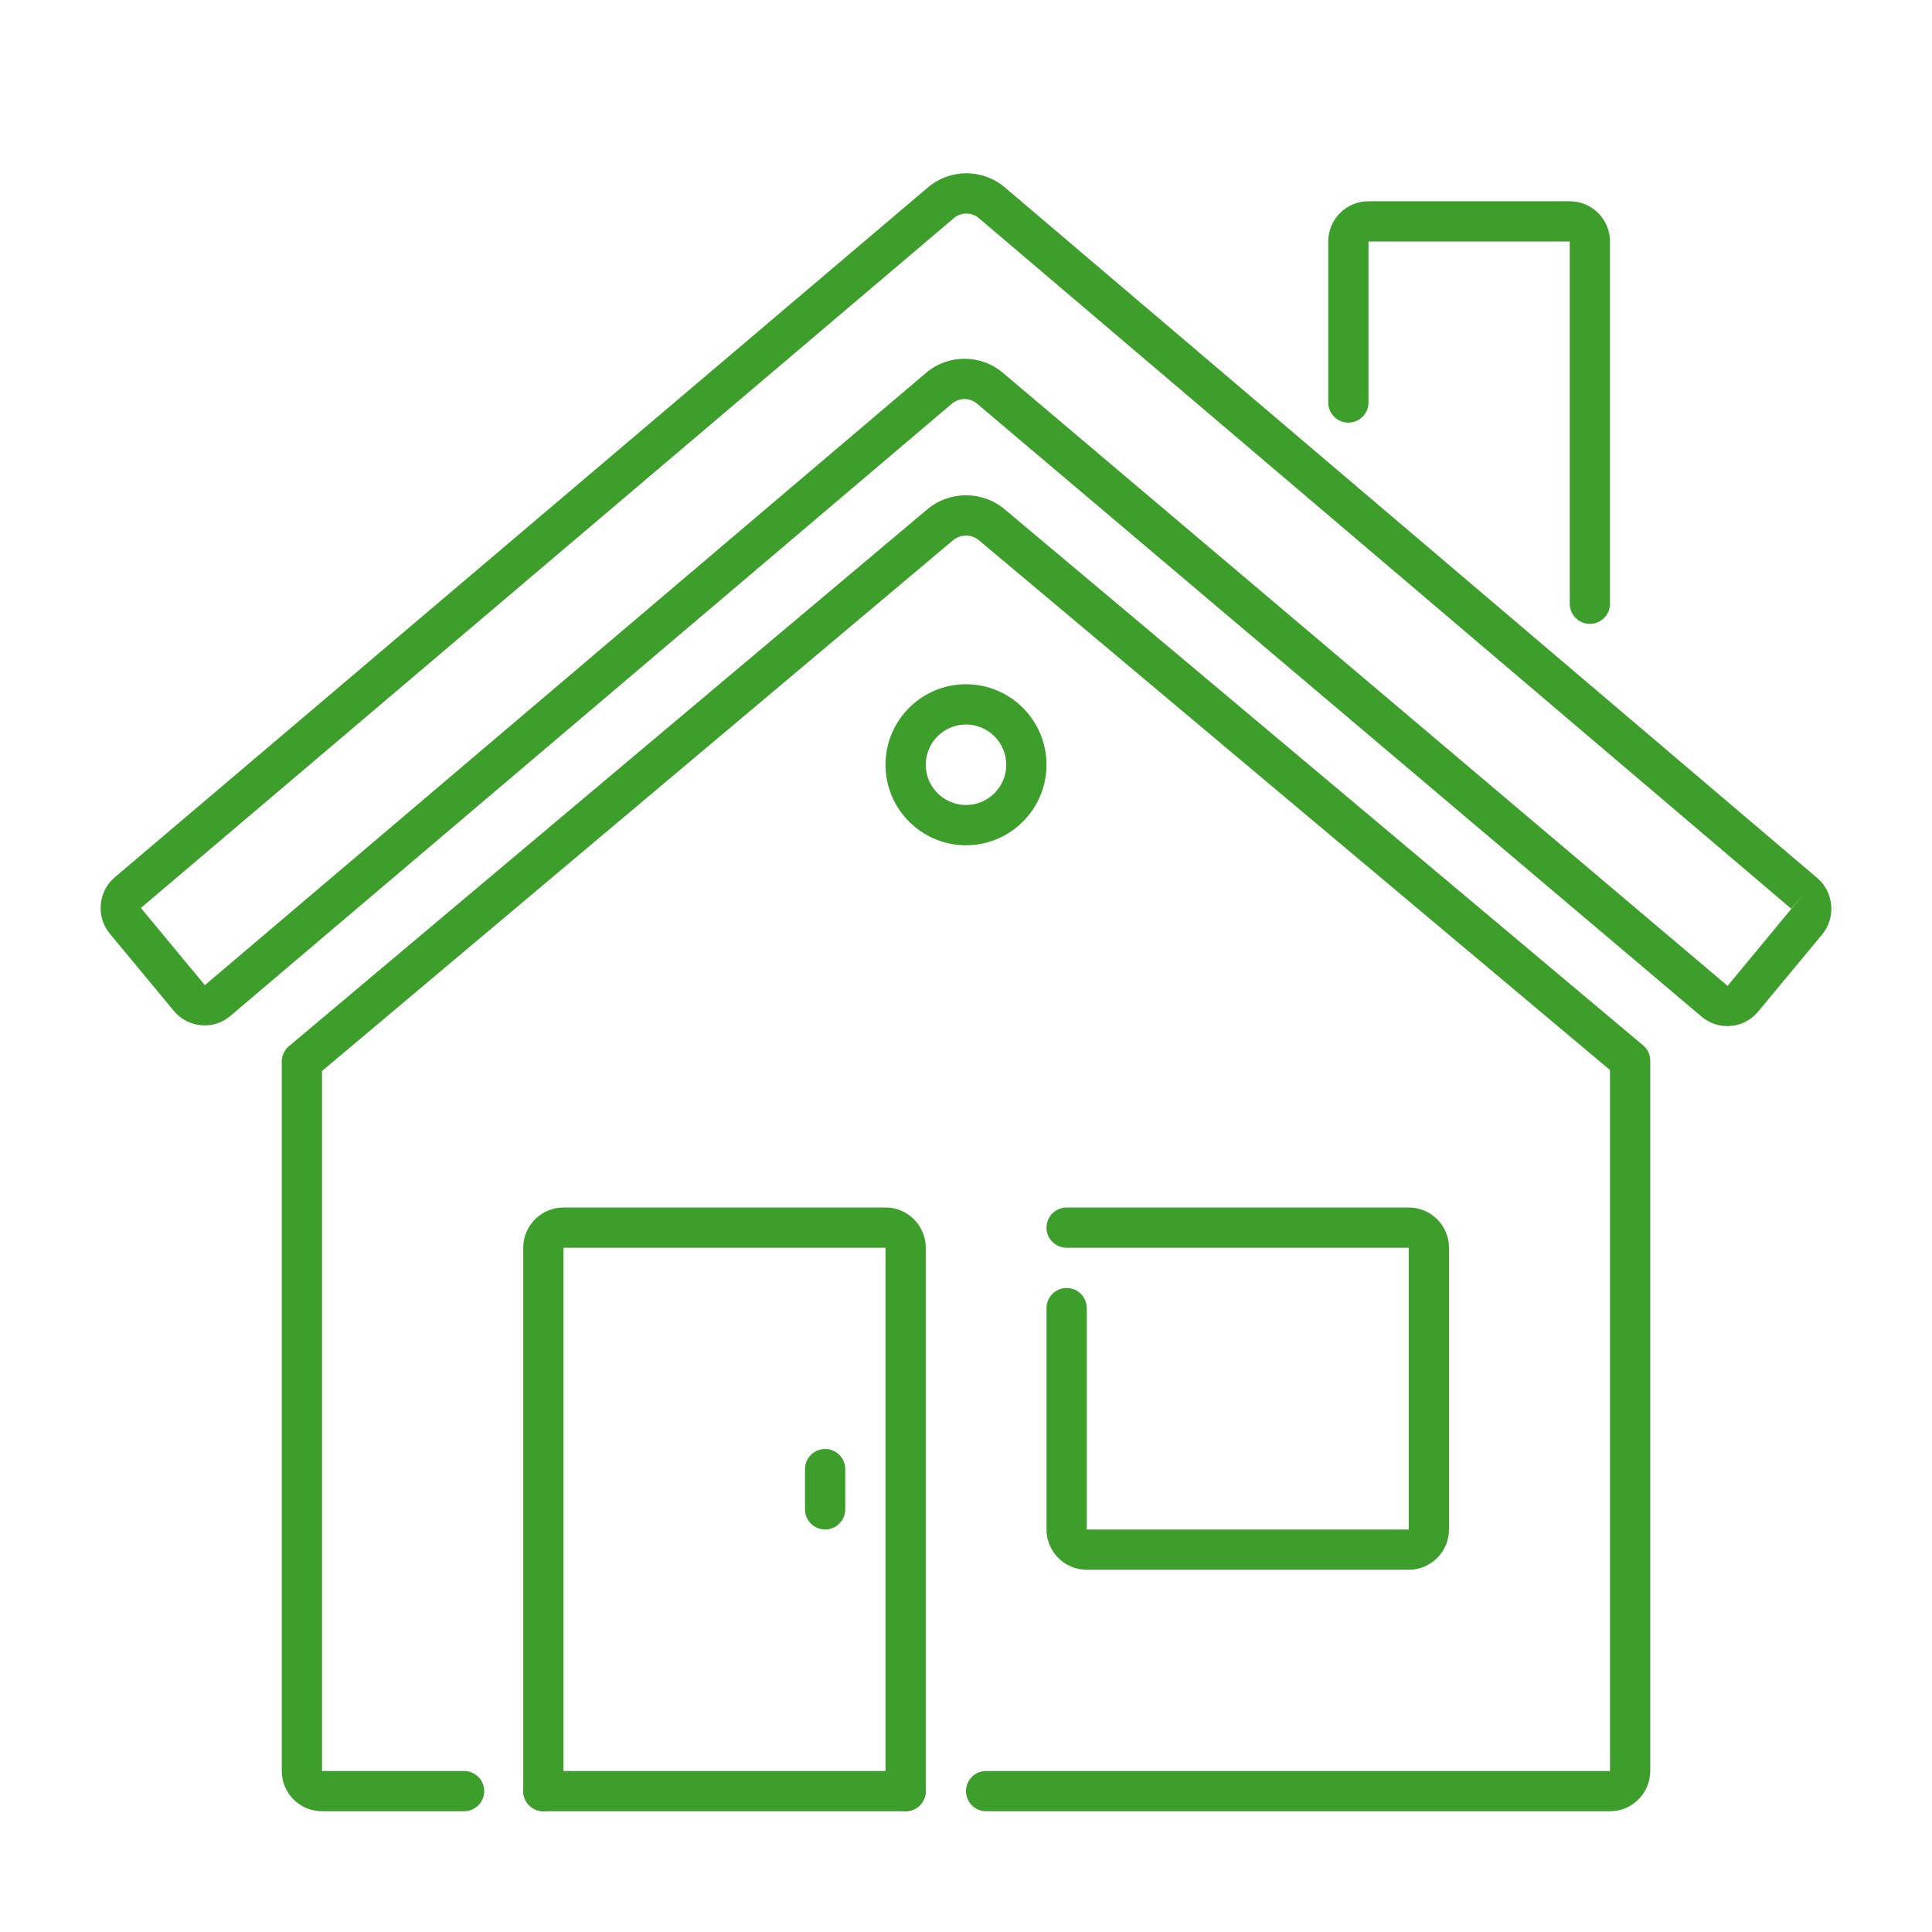
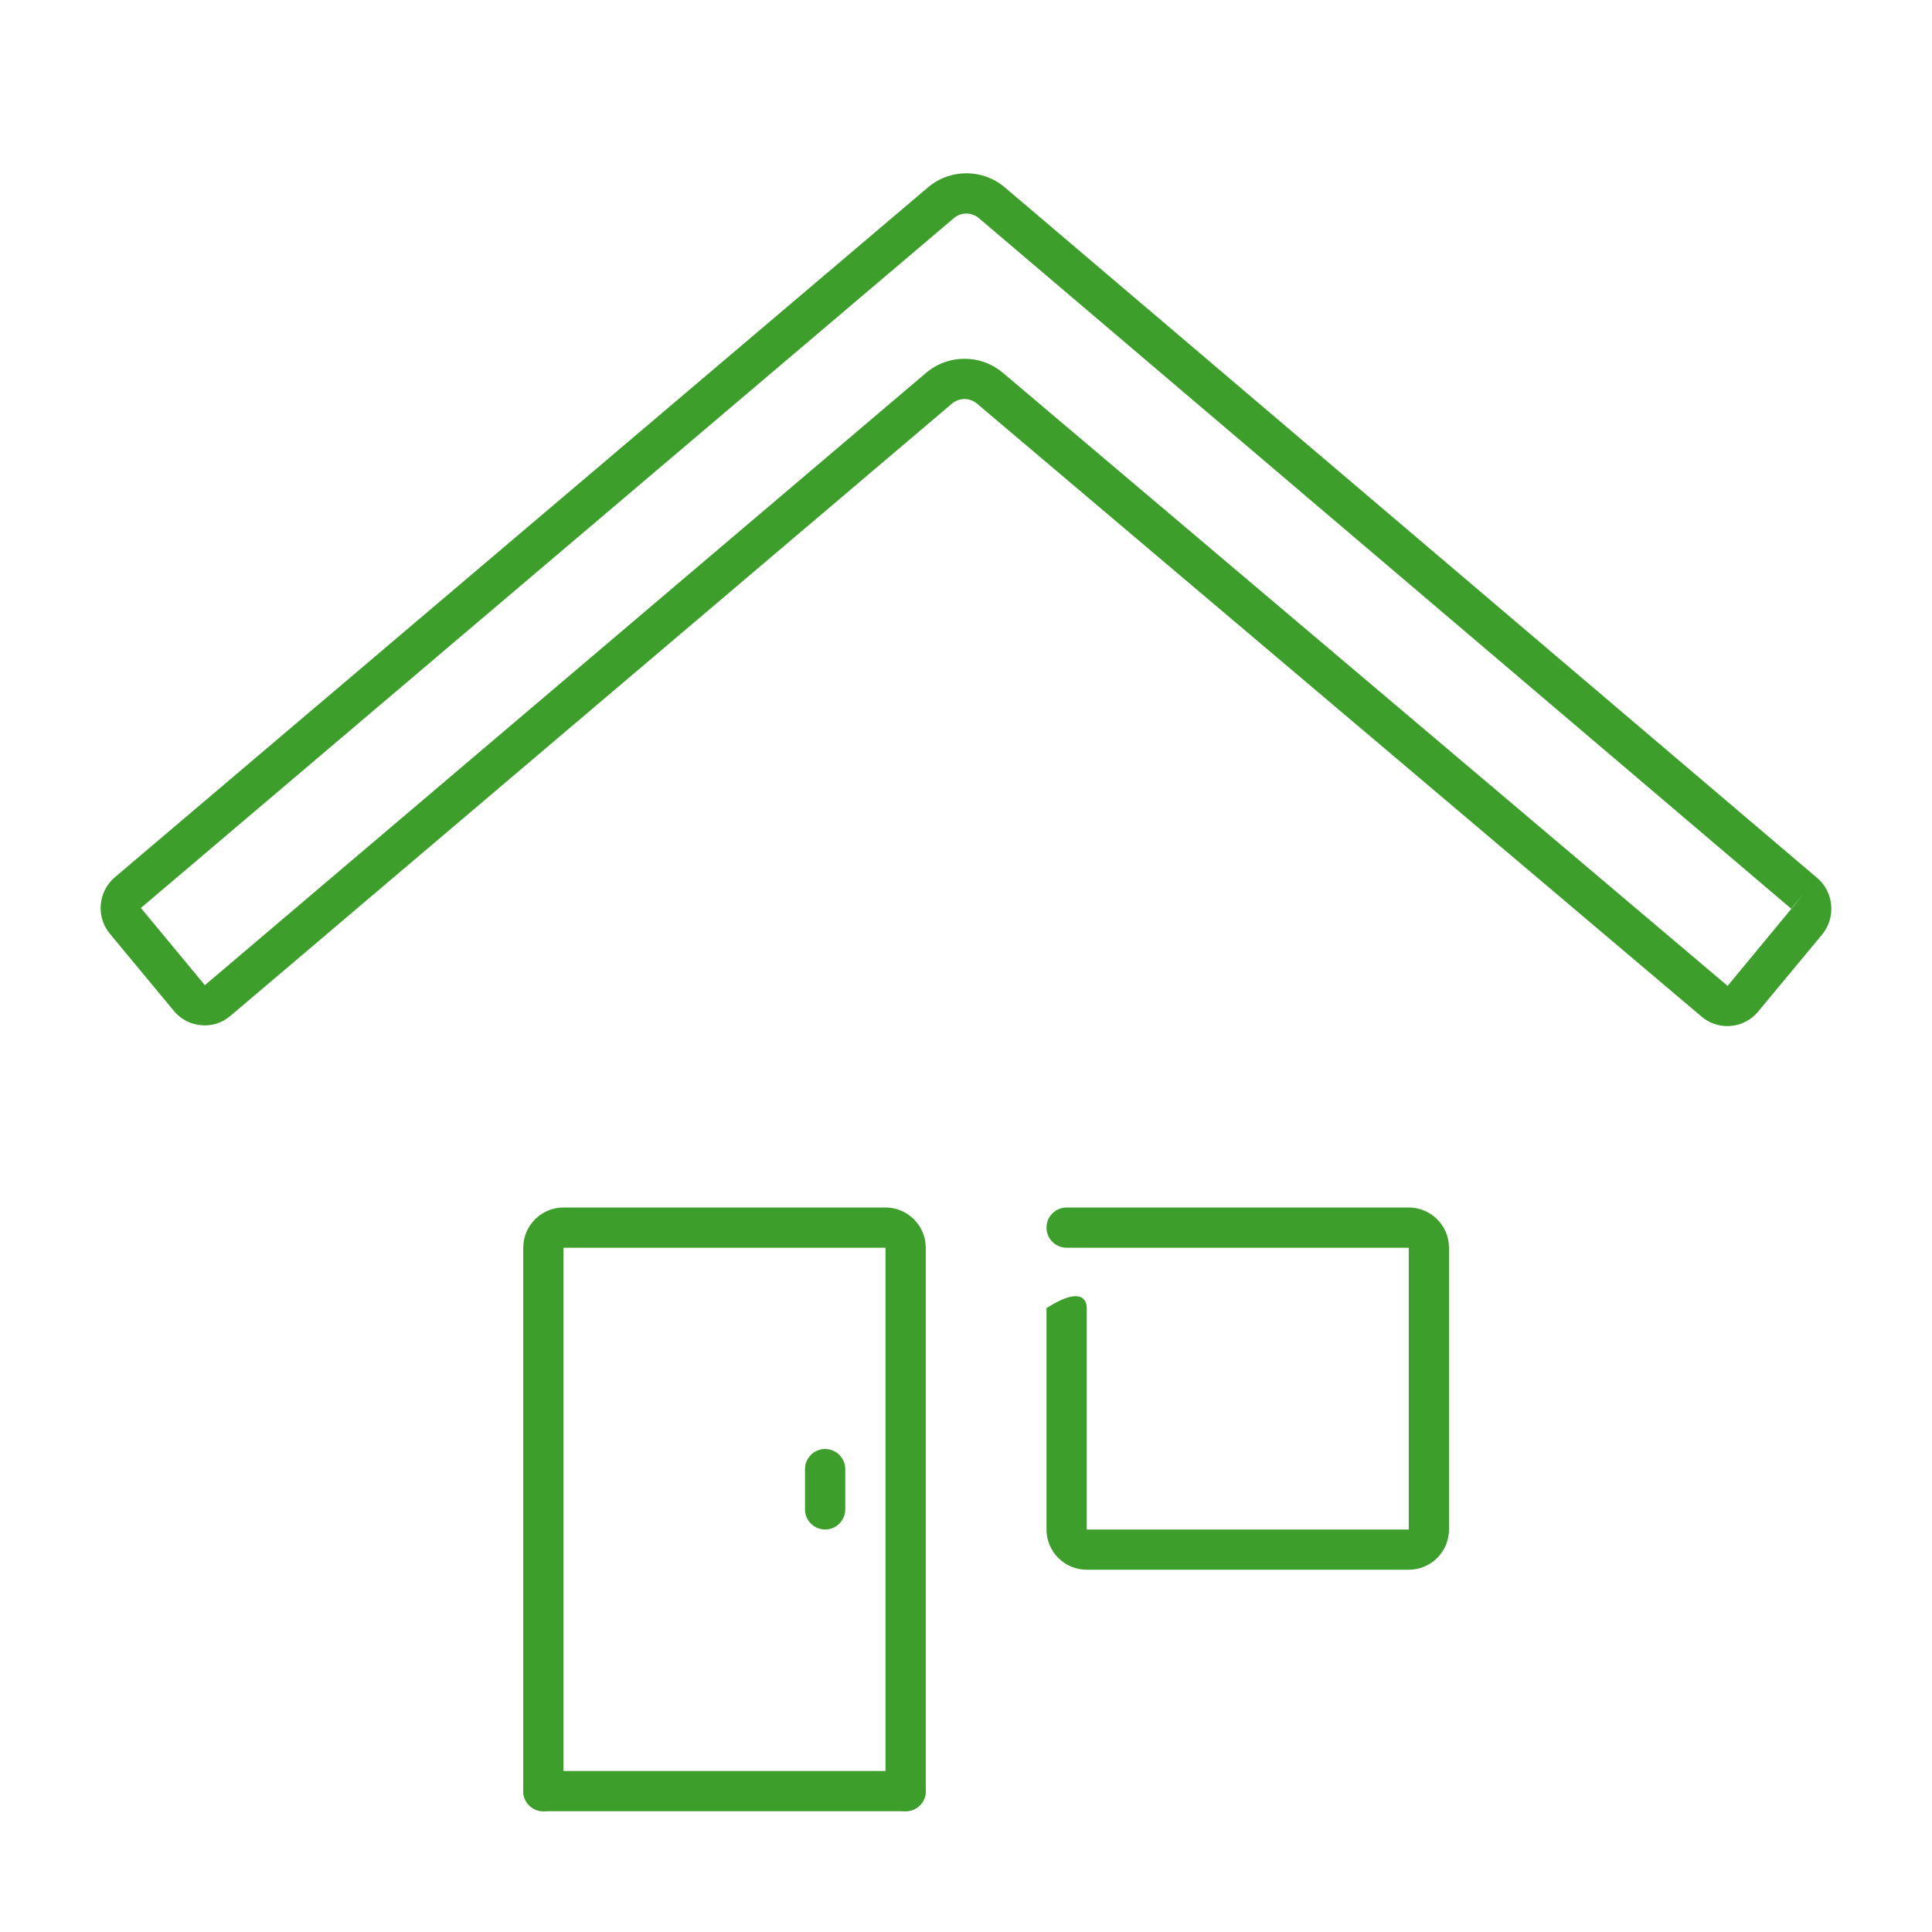
<svg xmlns="http://www.w3.org/2000/svg" width="48" height="48" viewBox="0 0 48 48" fill="none">
-   <path d="M39.5 15.5C39.224 15.5 39 15.276 39 15V6H34V10C34 10.276 33.776 10.5 33.5 10.5C33.224 10.5 33 10.276 33 10V6C33 5.449 33.448 5 34 5H39C39.552 5 40 5.449 40 6V15C40 15.276 39.776 15.5 39.5 15.5Z" fill="#3D9E2C" />
  <path d="M42.914 25.493C42.68 25.493 42.456 25.41 42.274 25.257L24.274 10.029C24.095 9.876 23.833 9.875 23.65 10.029L5.725 25.239C5.522 25.412 5.27 25.496 4.996 25.471C4.73 25.448 4.489 25.321 4.319 25.115L2.731 23.2C2.381 22.781 2.435 22.15 2.852 21.796L23.051 4.659C23.606 4.187 24.414 4.187 24.969 4.659L45.149 21.814H45.15C45.563 22.168 45.618 22.796 45.271 23.217L43.679 25.134C43.508 25.34 43.268 25.466 43.002 25.489C42.973 25.492 42.943 25.493 42.914 25.493ZM23.964 8.913C24.304 8.913 24.644 9.031 24.921 9.266L42.922 24.494L44.824 22.194L44.5 22.575L24.321 5.421C24.141 5.269 23.879 5.266 23.697 5.421L3.5 22.558L5.09 24.476L23.004 9.267C23.282 9.031 23.623 8.913 23.964 8.913Z" fill="#3D9E2C" />
-   <path d="M40 45H24.5C24.224 45 24 44.776 24 44.5C24 44.224 24.224 44 24.5 44H40V26.585L24.322 13.423C24.136 13.267 23.865 13.267 23.677 13.424L8 26.609V44H11.53C11.806 44 12.03 44.224 12.03 44.5C12.03 44.776 11.806 45 11.53 45H8C7.448 45 7 44.551 7 44V26.376C7 26.229 7.065 26.088 7.178 25.993L23.034 12.658C23.595 12.187 24.406 12.188 24.965 12.657L40.821 25.97C40.935 26.064 41 26.205 41 26.353V44C41 44.551 40.552 45 40 45Z" fill="#3D9E2C" />
-   <path d="M24 21C22.897 21 22 20.103 22 19C22 17.897 22.897 17 24 17C25.103 17 26 17.897 26 19C26 20.103 25.103 21 24 21ZM24 18C23.448 18 23 18.449 23 19C23 19.551 23.448 20 24 20C24.552 20 25 19.551 25 19C25 18.449 24.552 18 24 18Z" fill="#3D9E2C" />
-   <path d="M35 39H27C26.448 39 26 38.551 26 38V32.5C26 32.224 26.224 32 26.5 32C26.776 32 27 32.224 27 32.5V38H35V31H26.5C26.224 31 26 30.776 26 30.5C26 30.224 26.224 30 26.5 30H35C35.552 30 36 30.449 36 31V38C36 38.551 35.552 39 35 39Z" fill="#3D9E2C" />
+   <path d="M35 39H27C26.448 39 26 38.551 26 38V32.5C26.776 32 27 32.224 27 32.5V38H35V31H26.5C26.224 31 26 30.776 26 30.5C26 30.224 26.224 30 26.5 30H35C35.552 30 36 30.449 36 31V38C36 38.551 35.552 39 35 39Z" fill="#3D9E2C" />
  <path d="M22.5 45C22.224 45 22 44.776 22 44.5V31H14V44.5C14 44.776 13.776 45 13.5 45C13.224 45 13 44.776 13 44.5V31C13 30.449 13.448 30 14 30H22C22.552 30 23 30.449 23 31V44.5C23 44.776 22.776 45 22.5 45Z" fill="#3D9E2C" />
  <path d="M20.5 38C20.224 38 20 37.776 20 37.5V36.5C20 36.224 20.224 36 20.5 36C20.776 36 21 36.224 21 36.5V37.5C21 37.776 20.776 38 20.5 38Z" fill="#3D9E2C" />
  <path d="M22.5 45H13.5C13.224 45 13 44.776 13 44.5C13 44.224 13.224 44 13.5 44H22.5C22.776 44 23 44.224 23 44.5C23 44.776 22.776 45 22.5 45Z" fill="#3D9E2C" />
</svg>